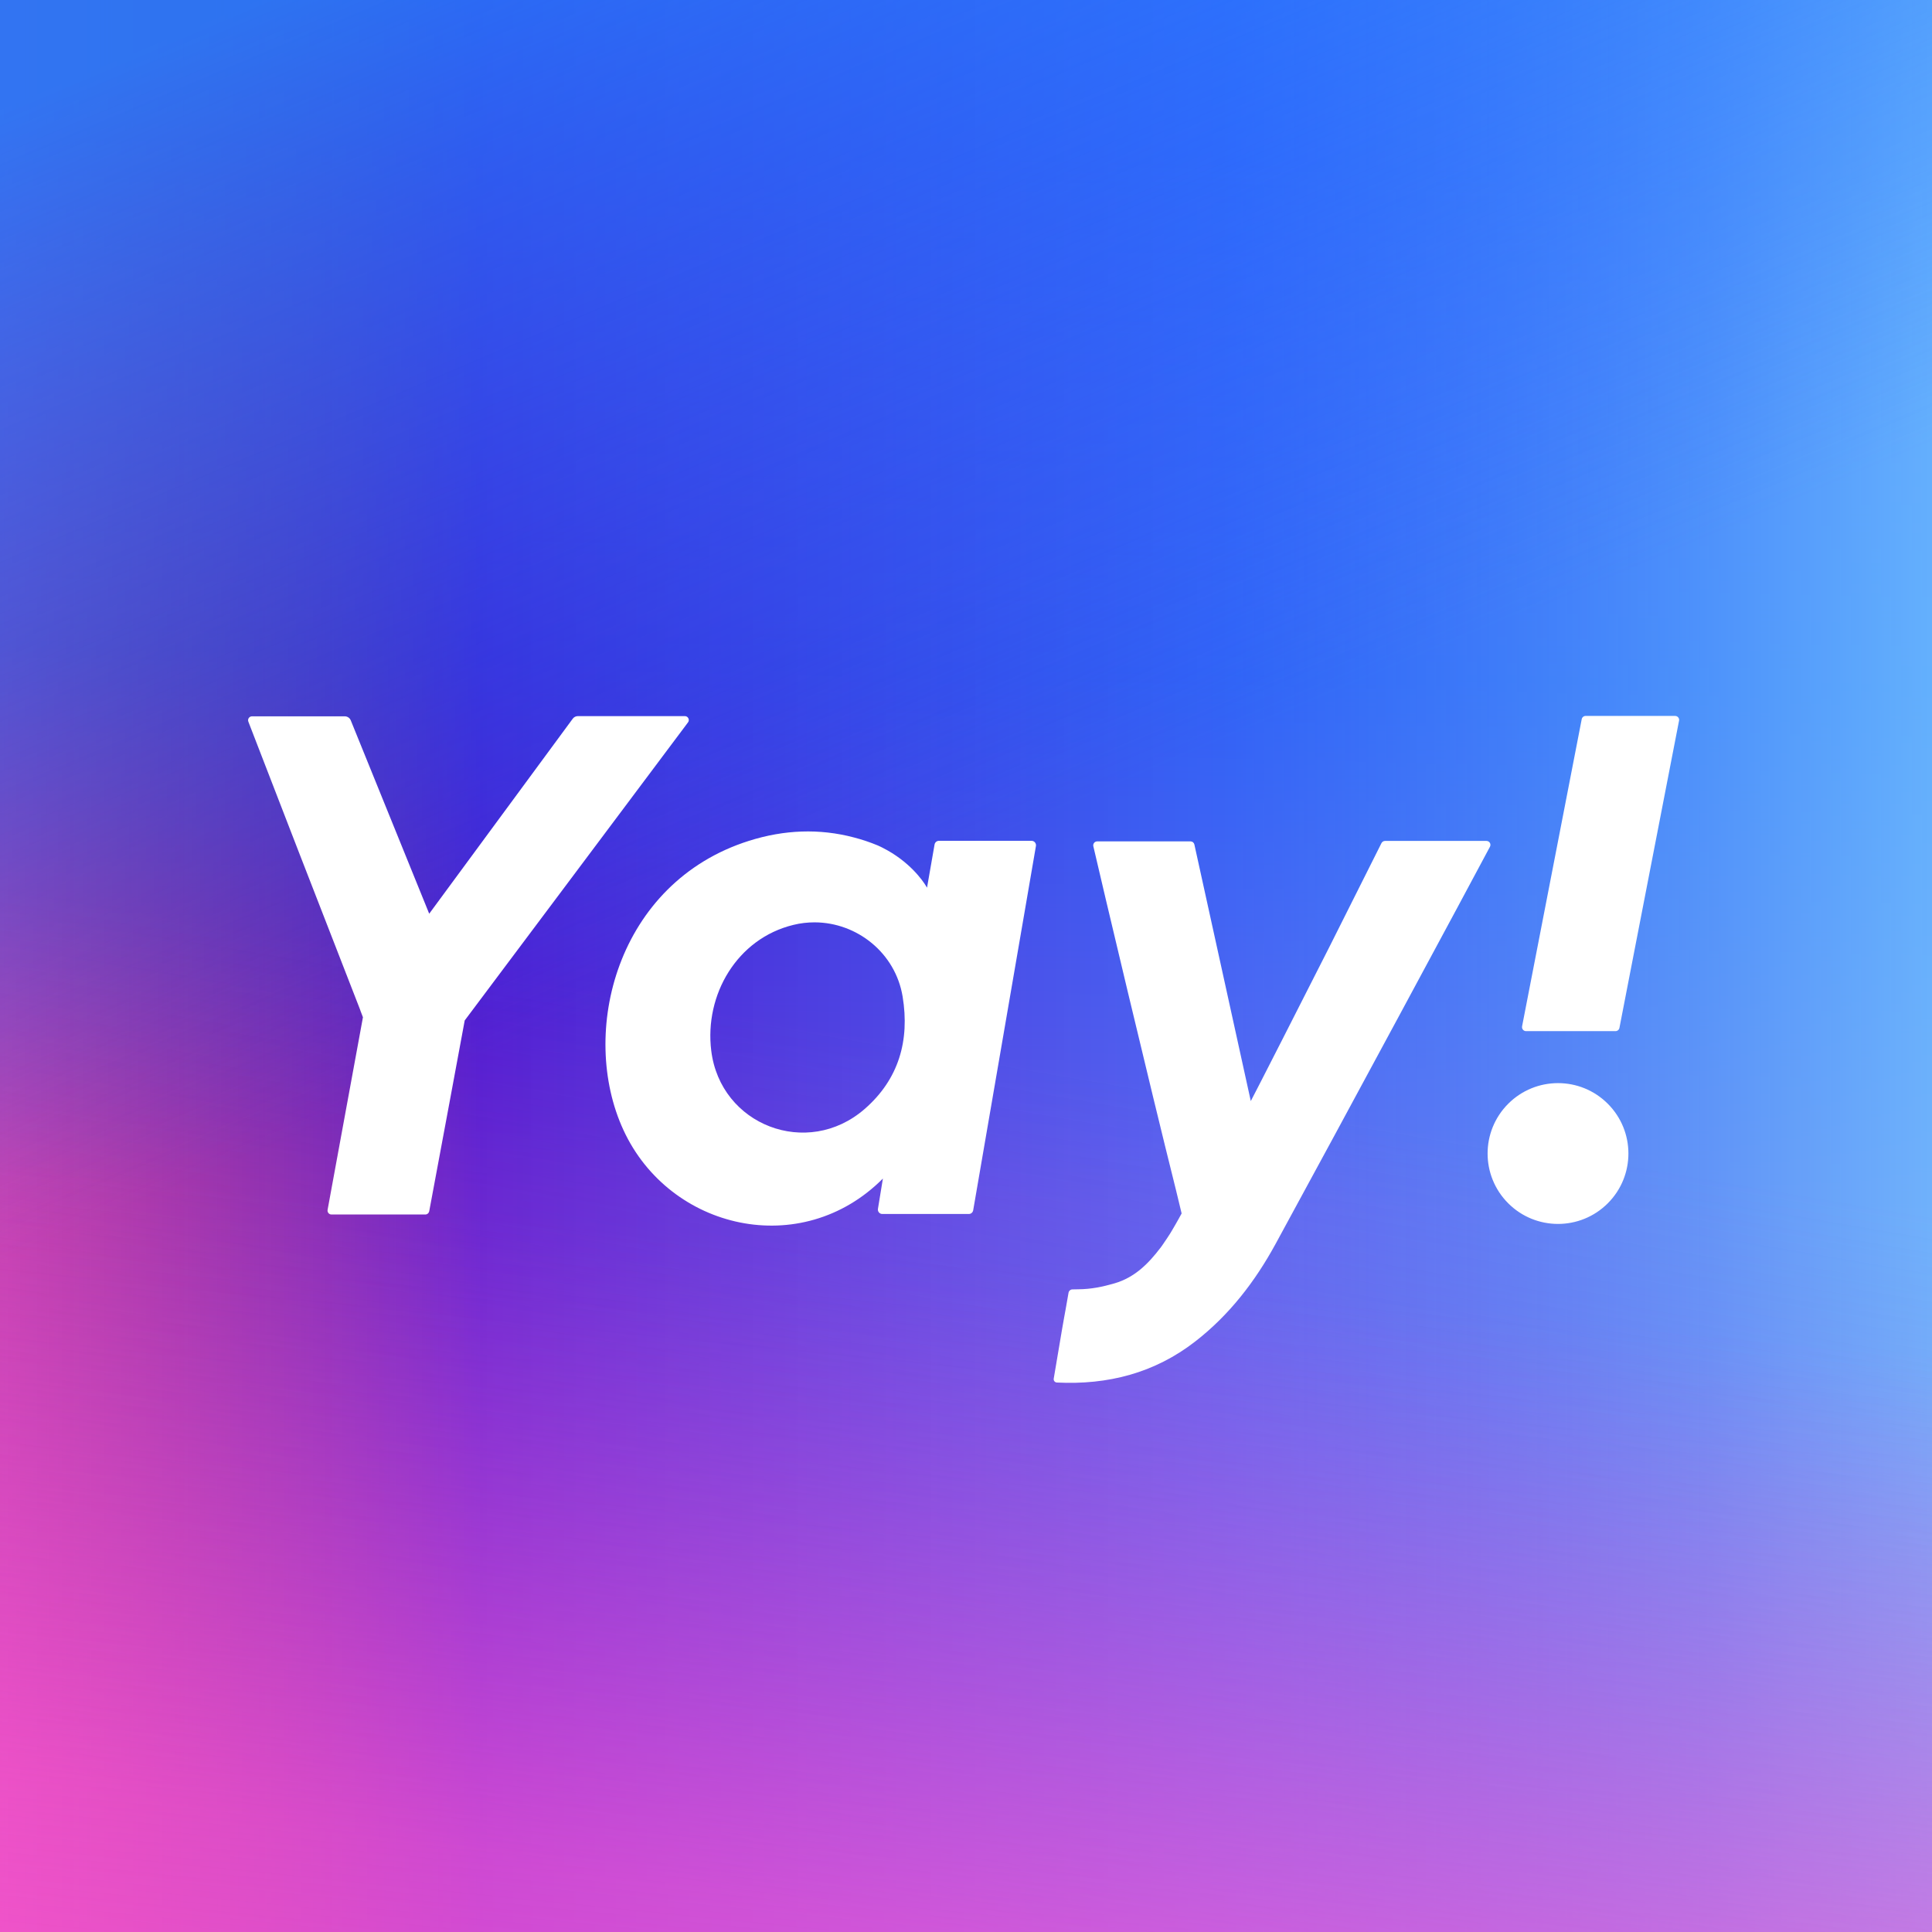
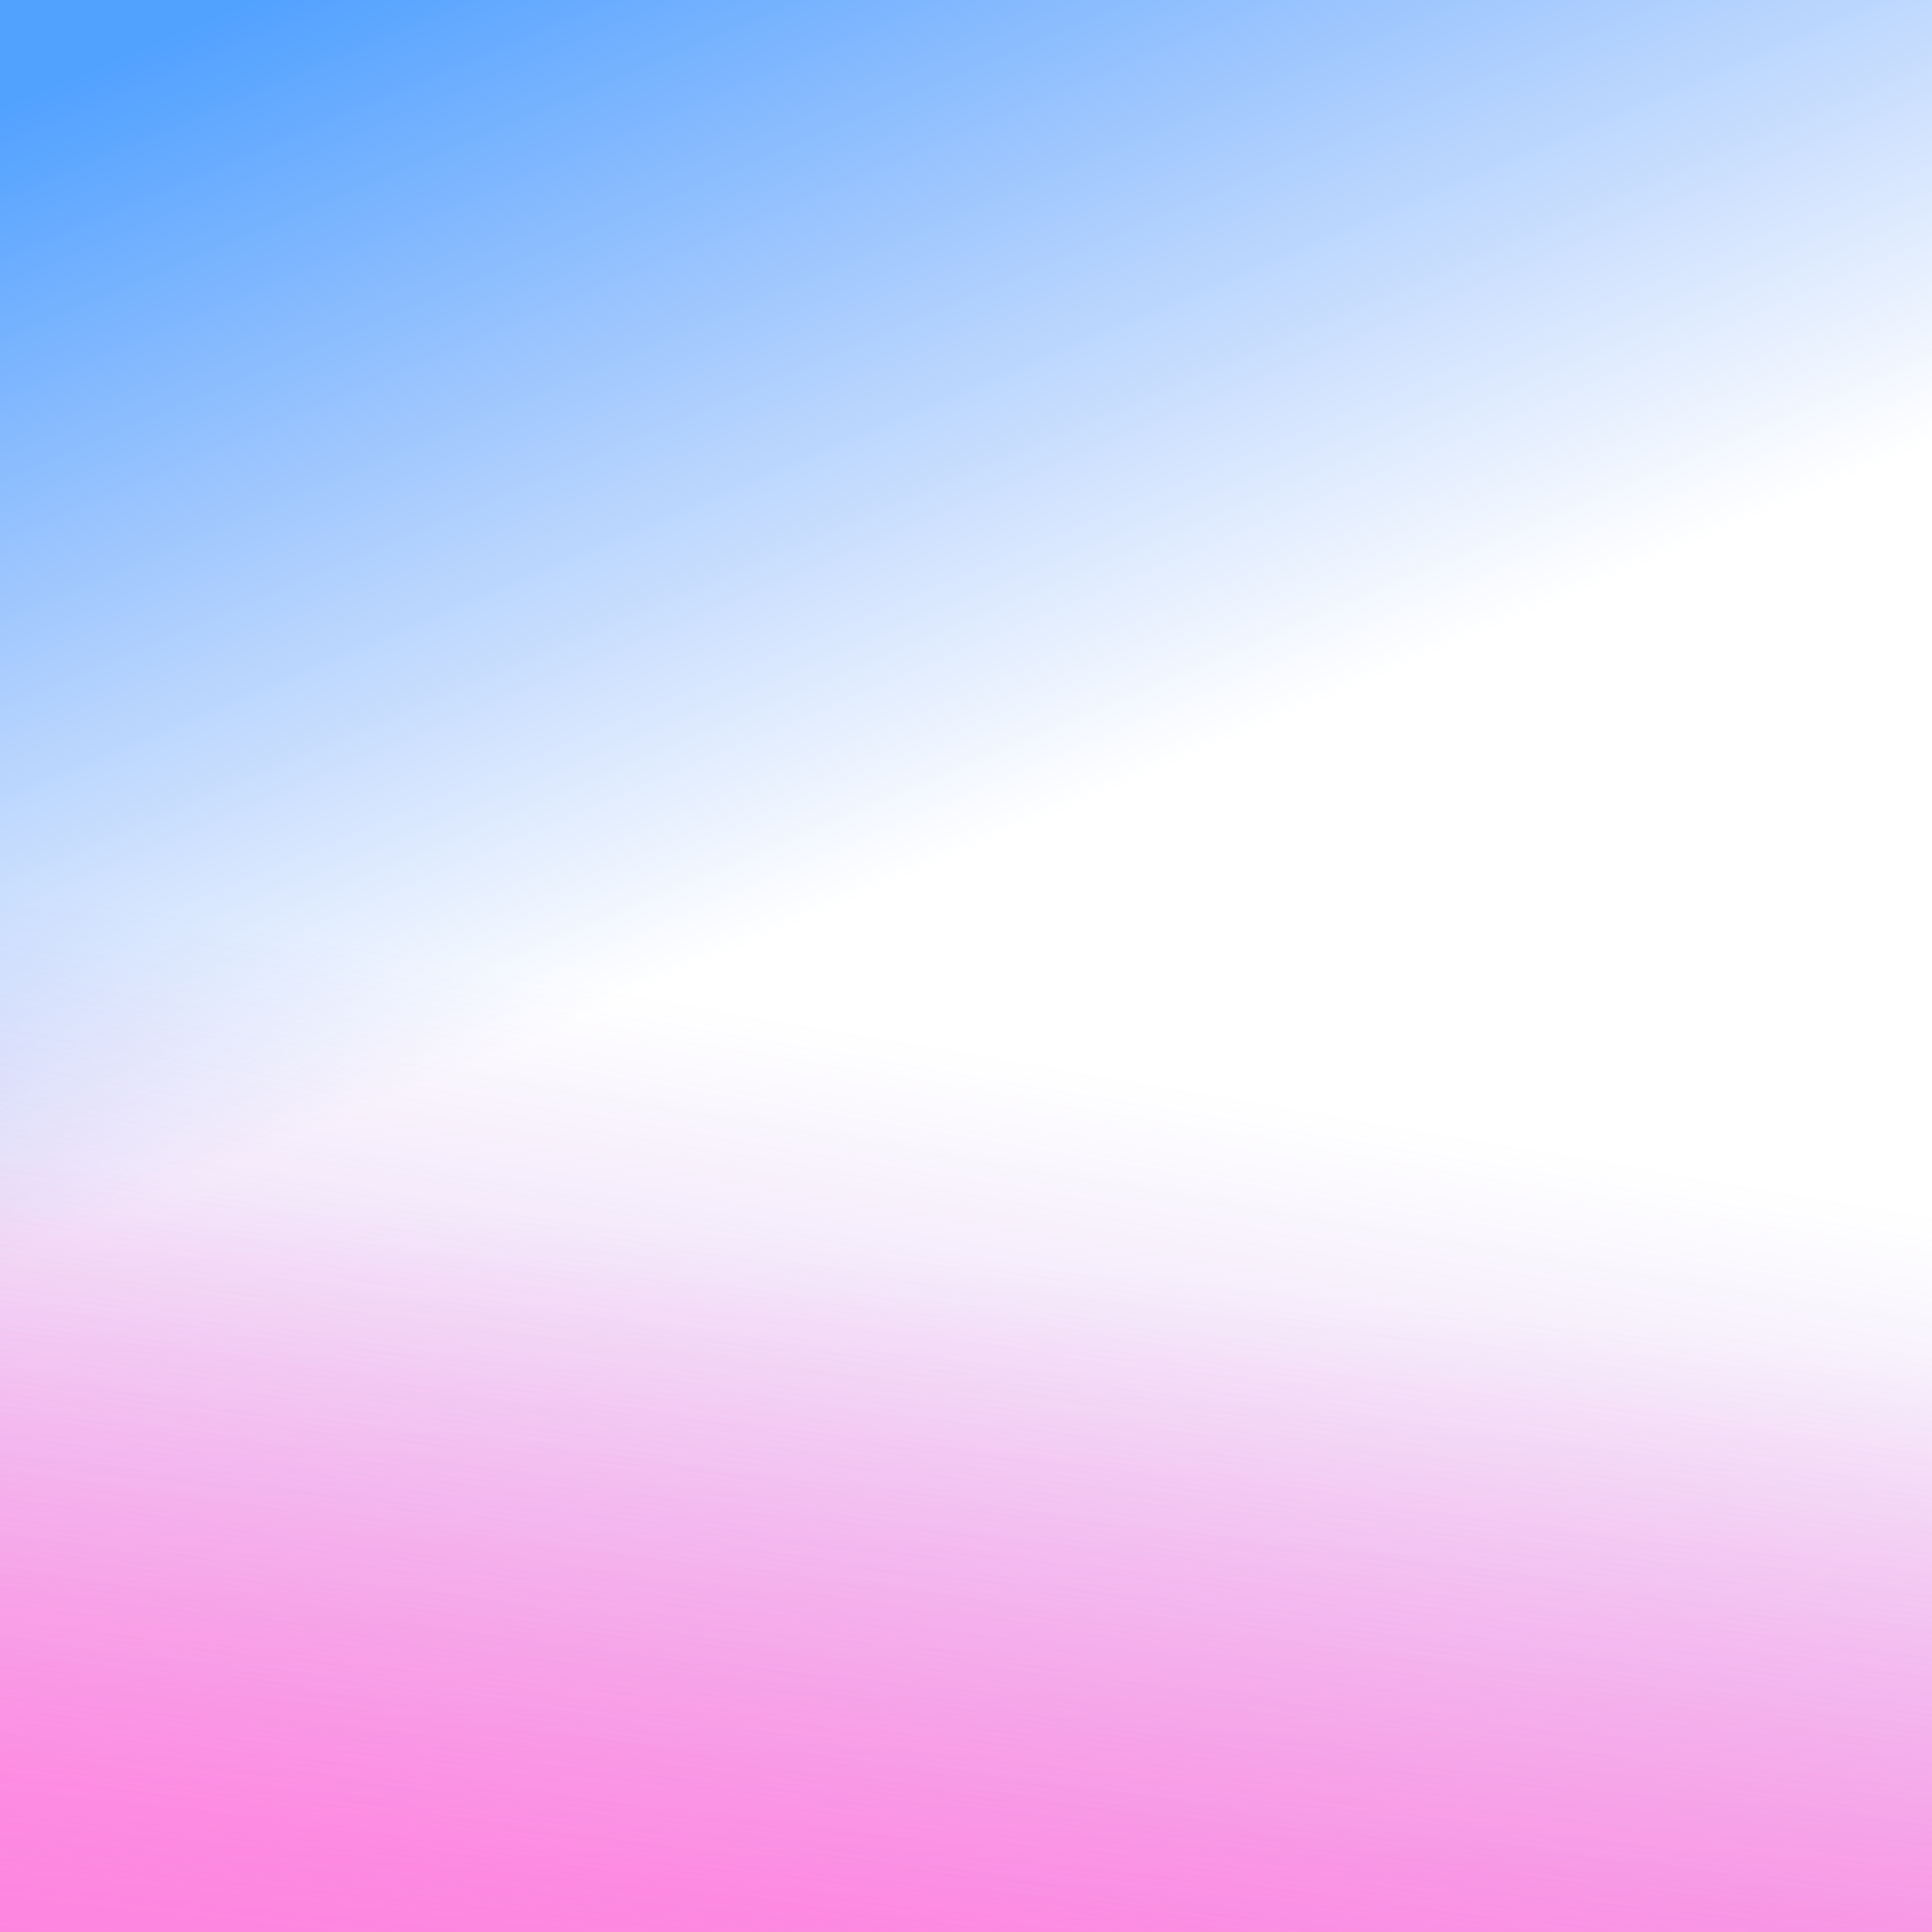
<svg xmlns="http://www.w3.org/2000/svg" width="64" height="64" viewBox="0 0 64 64" fill="none">
  <rect width="64" height="64" fill="white" />
-   <rect width="64" height="64" fill="#3300FF" />
-   <rect width="64" height="64" fill="url(#paint0_linear_1101_72693)" />
-   <rect width="64" height="64" fill="url(#paint1_linear_1101_72693)" fill-opacity="0.9" />
  <rect width="64" height="64" fill="url(#paint2_linear_1101_72693)" fill-opacity="0.5" />
  <rect width="64" height="64" fill="url(#paint3_linear_1101_72693)" fill-opacity="0.8" />
  <rect width="64" height="64" fill="url(#paint4_linear_1101_72693)" fill-opacity="0.5" />
-   <path fill-rule="evenodd" clip-rule="evenodd" d="M55.489 23.716H52.526C52.463 23.716 52.407 23.762 52.396 23.825L50.421 33.999C50.406 34.082 50.469 34.158 50.552 34.158H53.515C53.578 34.158 53.635 34.112 53.646 34.049L55.62 23.875C55.638 23.792 55.575 23.716 55.489 23.716ZM53.26 39.861C54.171 38.95 54.171 37.474 53.26 36.563C52.35 35.652 50.873 35.652 49.962 36.563C49.051 37.474 49.051 38.95 49.962 39.861C50.873 40.772 52.35 40.772 53.26 39.861ZM19.145 23.722H22.686C22.793 23.722 22.856 23.845 22.791 23.93C21.711 25.376 15.394 33.804 15.394 33.804C15.394 33.804 14.377 39.294 14.218 40.127C14.205 40.188 14.153 40.232 14.089 40.232H10.98C10.9 40.232 10.836 40.158 10.852 40.077C11.048 38.997 12.023 33.698 12.023 33.698L11.943 33.488L11.943 33.488L11.943 33.488L11.943 33.488C11.936 33.468 11.93 33.449 11.923 33.431C11.258 31.716 9.9 28.23 9.9 28.23C9.9 28.23 8.548 24.741 8.227 23.906C8.194 23.818 8.258 23.729 8.349 23.729H11.419C11.506 23.729 11.587 23.781 11.62 23.864C12.471 25.963 13.332 28.088 14.218 30.268C15.08 29.098 15.931 27.941 16.777 26.791L16.779 26.789L16.781 26.786C17.514 25.791 18.242 24.801 18.97 23.812C19.009 23.755 19.075 23.722 19.145 23.722ZM34.171 27.853H31.104C31.032 27.853 30.973 27.903 30.959 27.973L30.709 29.406C30.7 29.389 30.689 29.371 30.678 29.354C30.567 29.171 30.126 28.531 29.232 28.08C29.215 28.072 29.198 28.064 29.182 28.055C29.149 28.039 29.116 28.022 29.081 28.008C28.819 27.899 28.555 27.811 28.289 27.742C27.141 27.438 25.974 27.486 24.813 27.853C20.43 29.236 19.162 34.215 20.655 37.44C22.182 40.741 26.548 41.753 29.247 39.041L29.083 40.045C29.068 40.134 29.138 40.215 29.227 40.215H32.094C32.166 40.215 32.225 40.163 32.238 40.093C32.802 36.815 33.364 33.552 33.928 30.285L34.317 28.023C34.33 27.934 34.263 27.853 34.171 27.853ZM28.64 36.739C26.746 38.385 23.864 37.278 23.561 34.806C23.332 32.95 24.416 31.093 26.279 30.639C26.515 30.58 26.753 30.554 26.986 30.554C28.389 30.558 29.663 31.566 29.901 33.015C30.139 34.466 29.775 35.753 28.64 36.739ZM45.881 27.857H49.243C49.341 27.857 49.404 27.962 49.356 28.051C48.652 29.378 44.434 37.213 42.25 41.216C41.574 42.453 40.723 43.562 39.595 44.437C38.245 45.486 36.698 45.881 35.009 45.798C34.943 45.794 34.895 45.735 34.906 45.669L34.93 45.527C35.014 45.028 35.108 44.468 35.188 44C35.21 43.866 35.235 43.732 35.259 43.599C35.273 43.526 35.286 43.453 35.299 43.381L35.397 42.822C35.408 42.761 35.458 42.715 35.522 42.713C35.583 42.711 35.657 42.709 35.727 42.709C36.143 42.706 36.523 42.628 36.922 42.512C37.586 42.318 38.039 41.864 38.439 41.338V41.341C38.449 41.326 38.461 41.31 38.473 41.293C38.479 41.285 38.485 41.277 38.491 41.269L38.493 41.266C38.522 41.229 38.786 40.837 38.834 40.743C39.004 40.457 39.143 40.197 39.143 40.197L38.954 39.414C38.953 39.409 38.952 39.405 38.951 39.401C38.95 39.395 38.948 39.391 38.947 39.386C38.081 35.932 36.477 29.16 36.218 28.032C36.2 27.951 36.261 27.872 36.346 27.872H39.44C39.499 27.872 39.551 27.914 39.565 27.973C39.67 28.451 40.134 30.559 40.575 32.566C40.971 34.37 41.35 36.092 41.434 36.475C41.532 36.296 43.241 32.945 44.035 31.374L45.763 27.929C45.787 27.885 45.831 27.857 45.881 27.857Z" fill="white" />
  <defs>
    <linearGradient id="paint0_linear_1101_72693" x1="64" y1="5.991" x2="63.193" y2="40.486" gradientUnits="userSpaceOnUse">
      <stop stop-color="#FF72DE" stop-opacity="0.37" />
      <stop offset="0.49" stop-color="#A660DE" stop-opacity="0.7" />
      <stop offset="1" stop-color="#FF4DD5" />
    </linearGradient>
    <linearGradient id="paint1_linear_1101_72693" x1="64" y1="27.526" x2="-2.133" y2="27.526" gradientUnits="userSpaceOnUse">
      <stop stop-color="#60BCFF" />
      <stop offset="0.349" stop-color="#0076FF" stop-opacity="0.7" />
      <stop offset="0.727" stop-color="#1909CC" stop-opacity="0.774" />
      <stop offset="0.974" stop-color="#1A0019" stop-opacity="0.26" />
    </linearGradient>
    <linearGradient id="paint2_linear_1101_72693" x1="9.6" y1="62.749" x2="14.883" y2="31.842" gradientUnits="userSpaceOnUse">
      <stop offset="0.073" stop-color="#FA69D8" />
      <stop offset="1" stop-color="#9766E5" stop-opacity="0" />
    </linearGradient>
    <linearGradient id="paint3_linear_1101_72693" x1="8.369" y1="-8.70361e-08" x2="22.131" y2="32.446" gradientUnits="userSpaceOnUse">
      <stop stop-color="#268AFF" />
      <stop offset="1" stop-color="#367DF9" stop-opacity="0" />
    </linearGradient>
    <linearGradient id="paint4_linear_1101_72693" x1="45.292" y1="43.033" x2="42.656" y2="68.961" gradientUnits="userSpaceOnUse">
      <stop stop-color="#FA3DD0" stop-opacity="0" />
      <stop offset="1" stop-color="#FF55D3" />
    </linearGradient>
  </defs>
</svg>